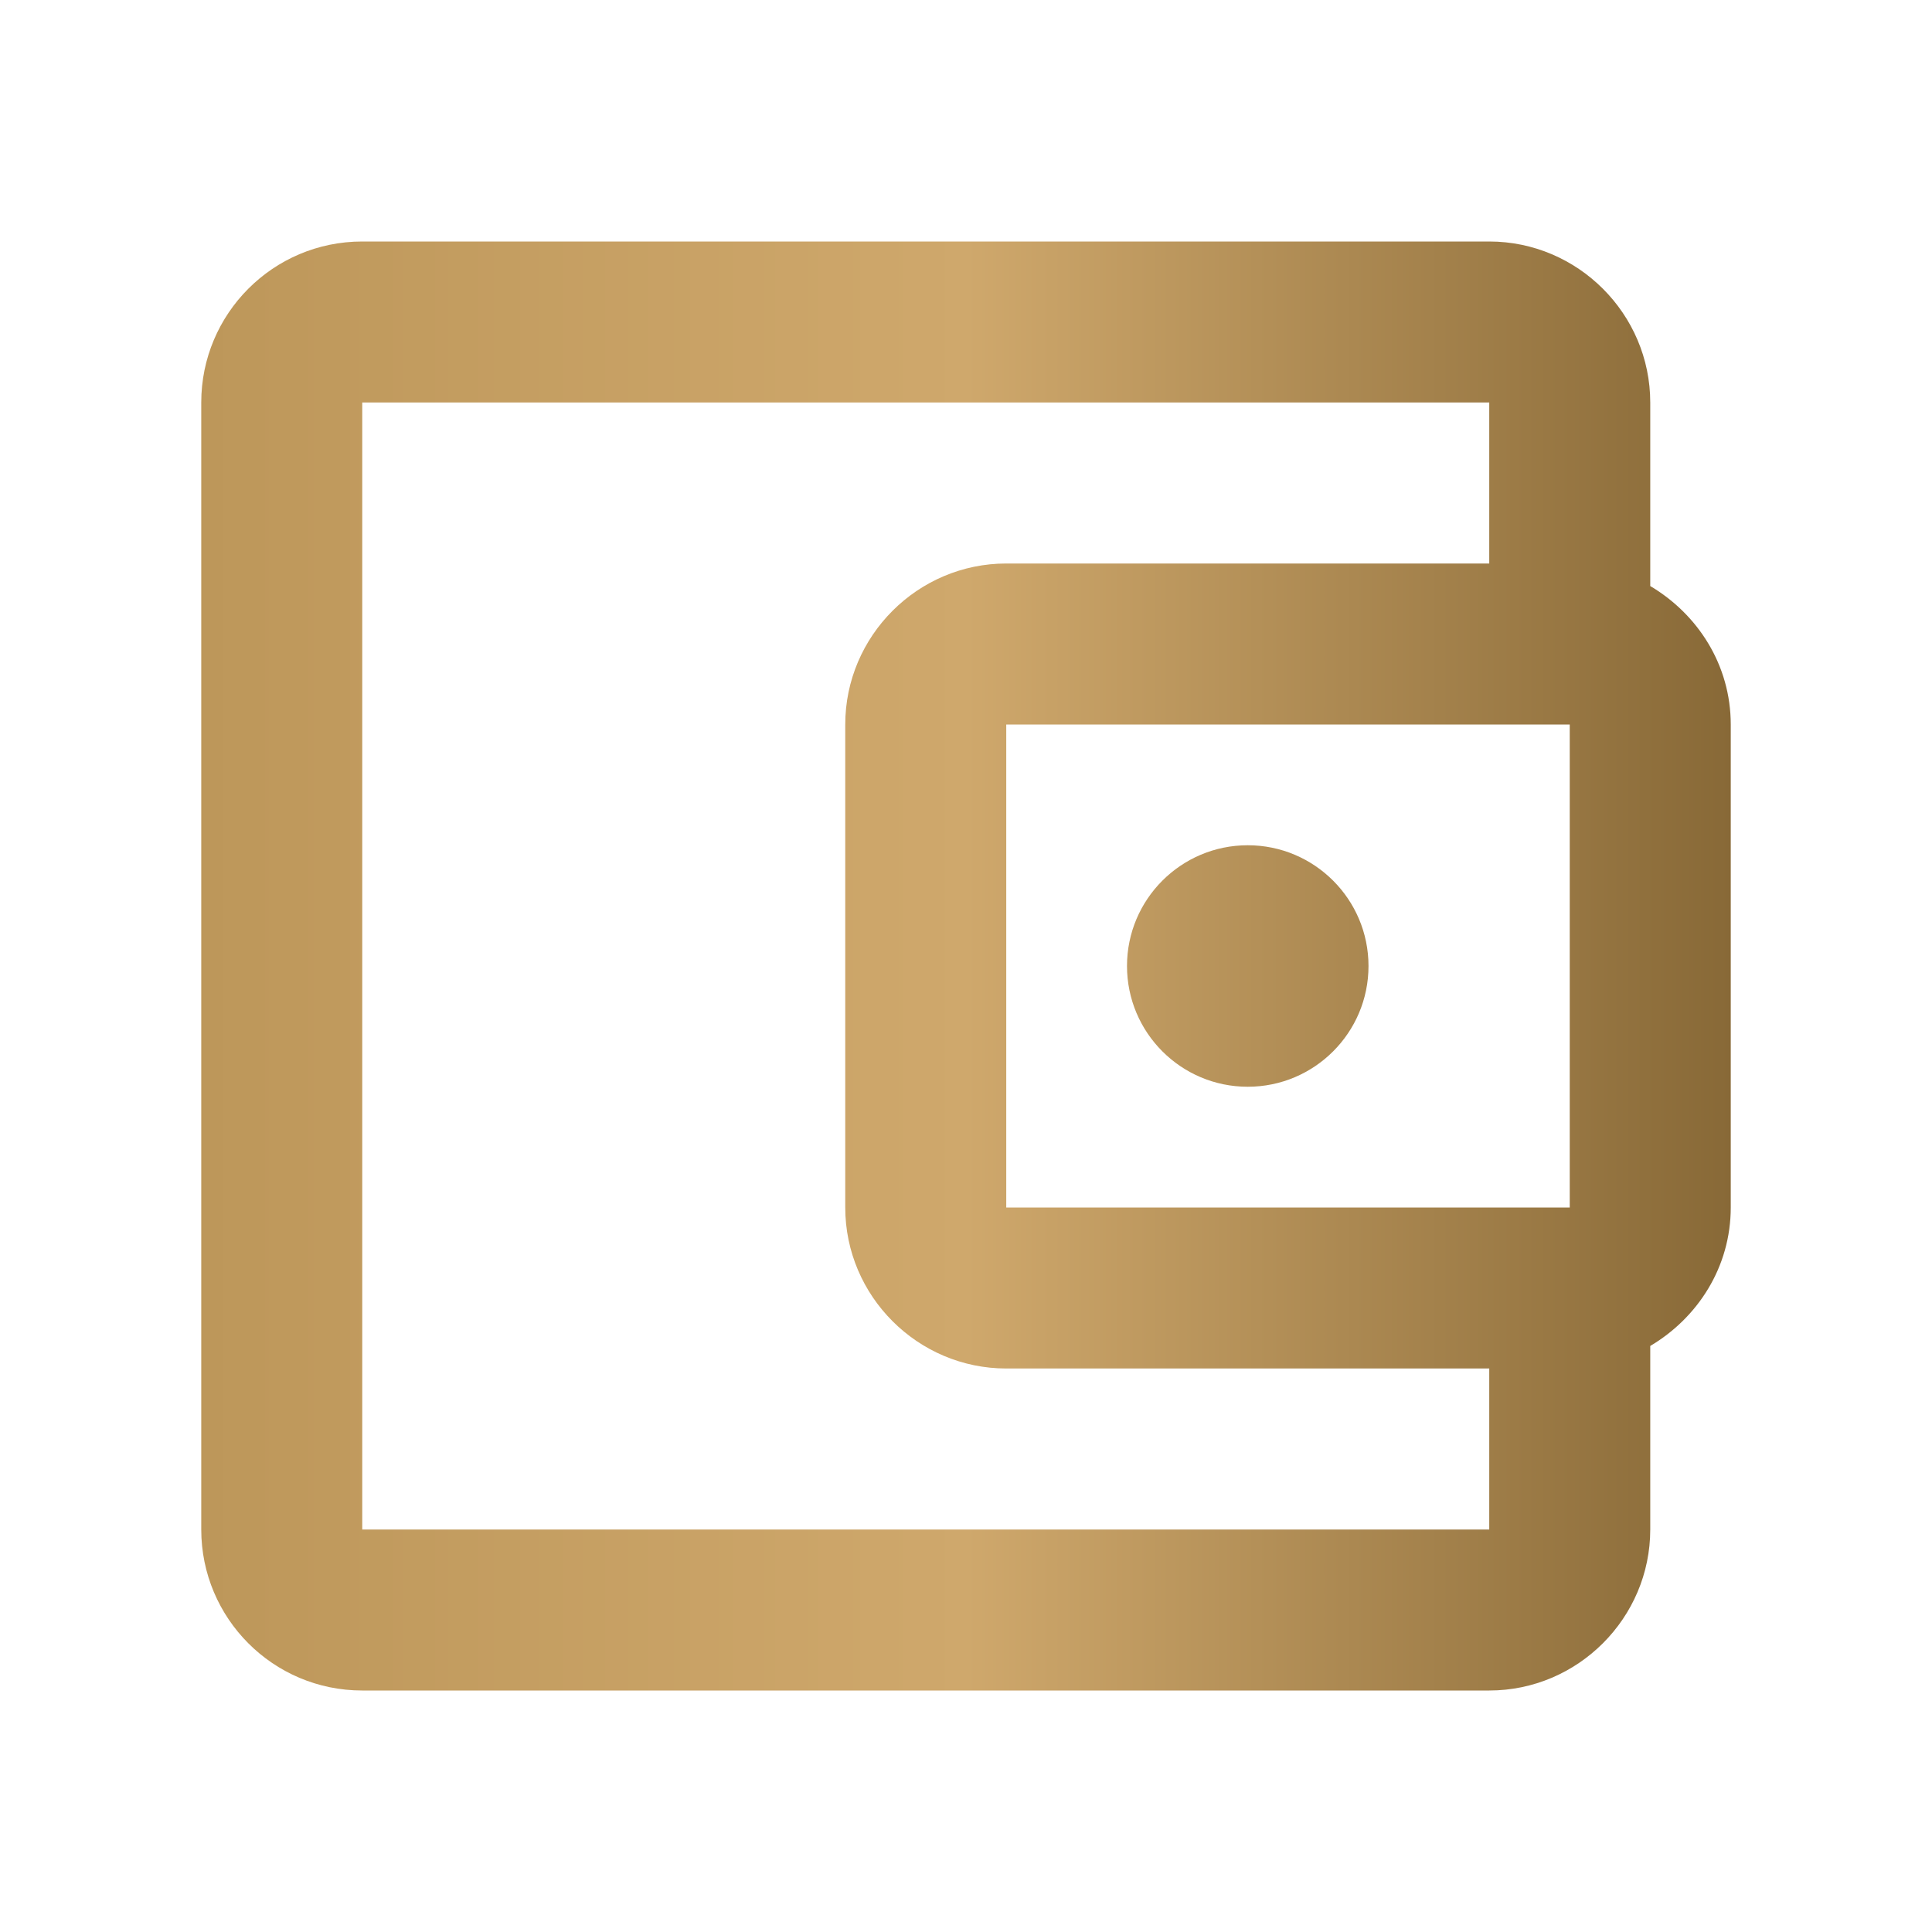
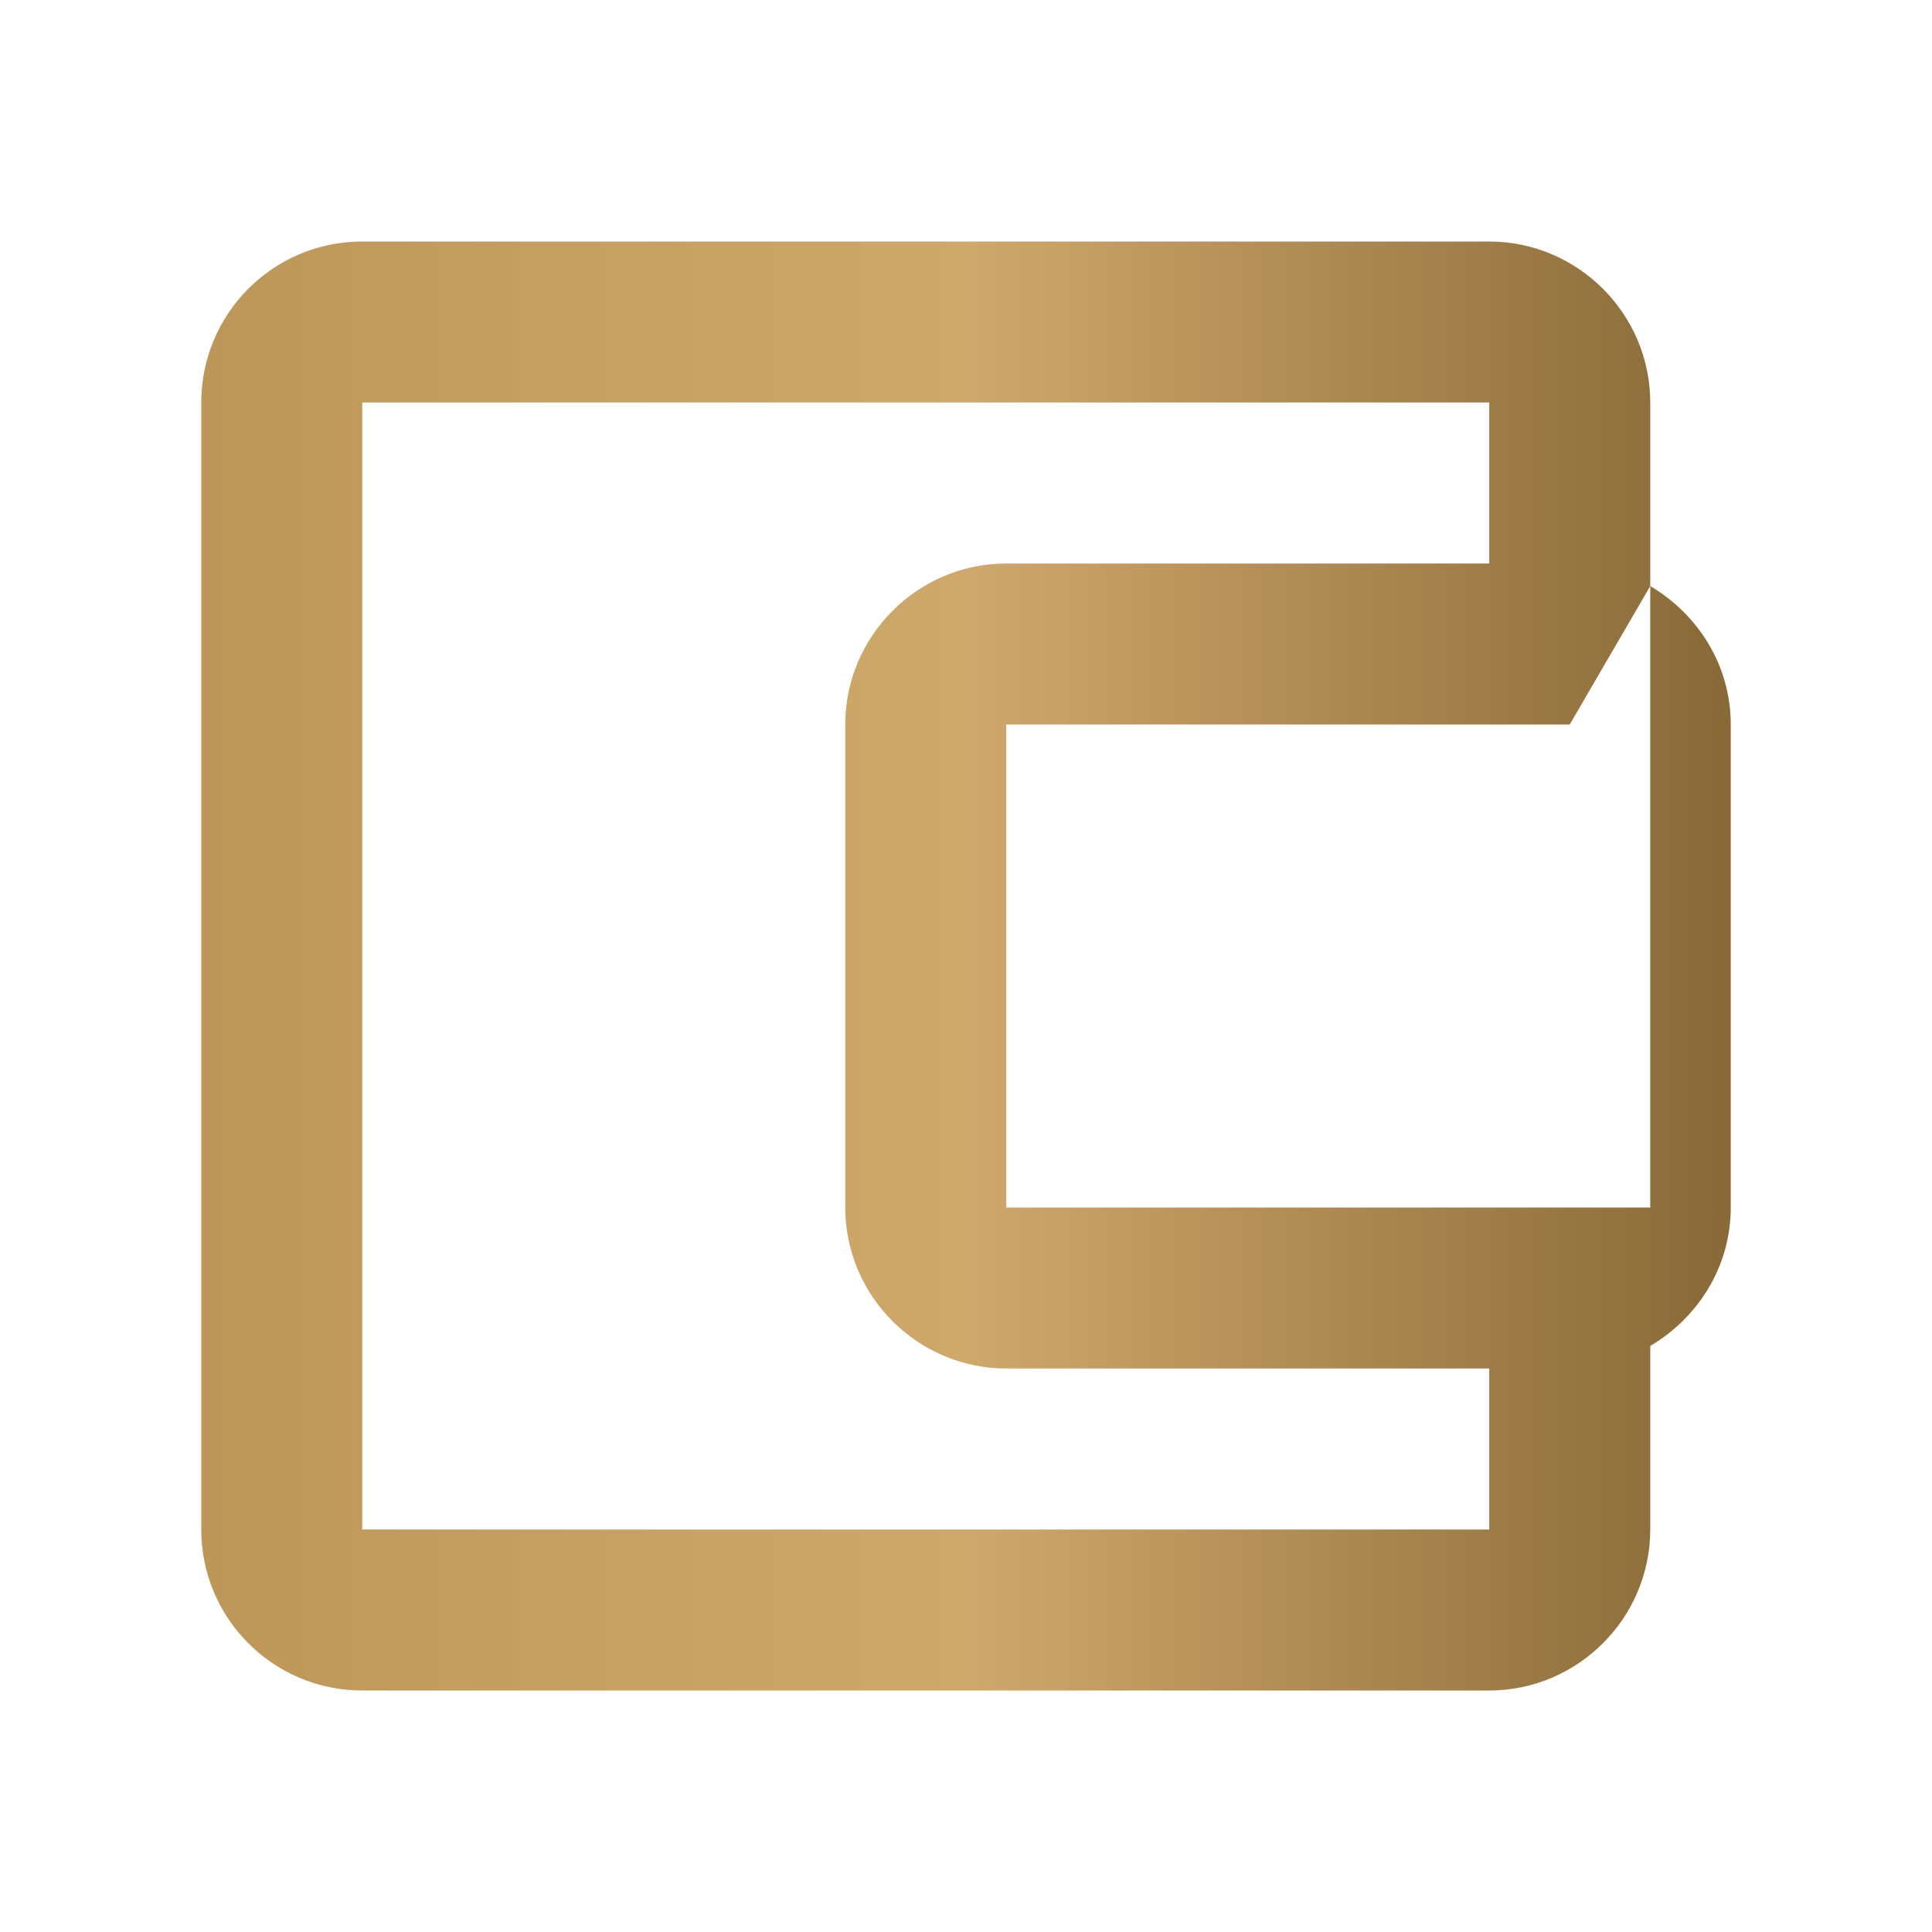
<svg xmlns="http://www.w3.org/2000/svg" width="24" height="24" viewBox="0 0 24 24" fill="none">
-   <path d="M20.5 7.28V5C20.5 3.9 19.6 3 18.5 3H4.5C3.39 3 2.5 3.9 2.5 5V19C2.5 20.1 3.39 21 4.5 21H18.5C19.6 21 20.5 20.1 20.5 19V16.72C21.09 16.37 21.5 15.74 21.5 15V9C21.5 8.26 21.09 7.63 20.5 7.28ZM19.5 9V15H12.5V9H19.5ZM4.5 19V5H18.5V7H12.5C11.4 7 10.5 7.9 10.5 9V15C10.5 16.1 11.4 17 12.5 17H18.5V19H4.5Z" fill="url(#paint0_linear_8207_471)" />
-   <path d="M15.5 13.5C16.328 13.5 17 12.828 17 12C17 11.172 16.328 10.5 15.5 10.5C14.672 10.5 14 11.172 14 12C14 12.828 14.672 13.5 15.5 13.5Z" fill="url(#paint1_linear_8207_471)" />
+   <path d="M20.5 7.28V5C20.5 3.9 19.6 3 18.5 3H4.5C3.39 3 2.5 3.9 2.5 5V19C2.5 20.1 3.39 21 4.5 21H18.5C19.6 21 20.5 20.1 20.5 19V16.72C21.09 16.37 21.5 15.74 21.5 15V9C21.5 8.26 21.09 7.63 20.5 7.28ZV15H12.5V9H19.5ZM4.5 19V5H18.5V7H12.5C11.4 7 10.5 7.9 10.5 9V15C10.5 16.1 11.4 17 12.5 17H18.5V19H4.5Z" fill="url(#paint0_linear_8207_471)" />
  <defs>
    <linearGradient id="paint0_linear_8207_471" x1="2.5" y1="12" x2="21.5" y2="12" gradientUnits="userSpaceOnUse">
      <stop stop-color="#BD975A" />
      <stop offset="0.5" stop-color="#CFA86C" />
      <stop offset="1" stop-color="#886937" />
    </linearGradient>
    <linearGradient id="paint1_linear_8207_471" x1="2.5" y1="12" x2="21.5" y2="12" gradientUnits="userSpaceOnUse">
      <stop stop-color="#BD975A" />
      <stop offset="0.5" stop-color="#CFA86C" />
      <stop offset="1" stop-color="#886937" />
    </linearGradient>
  </defs>
</svg>